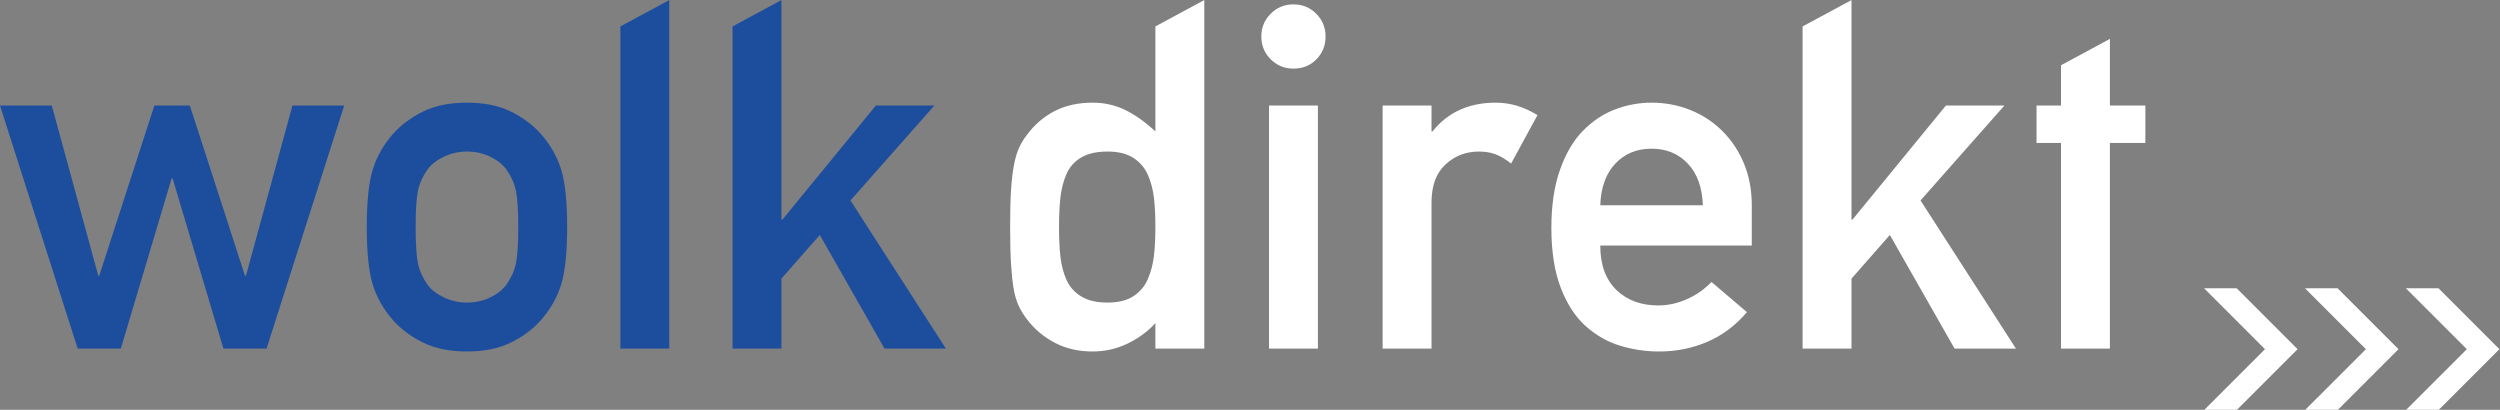
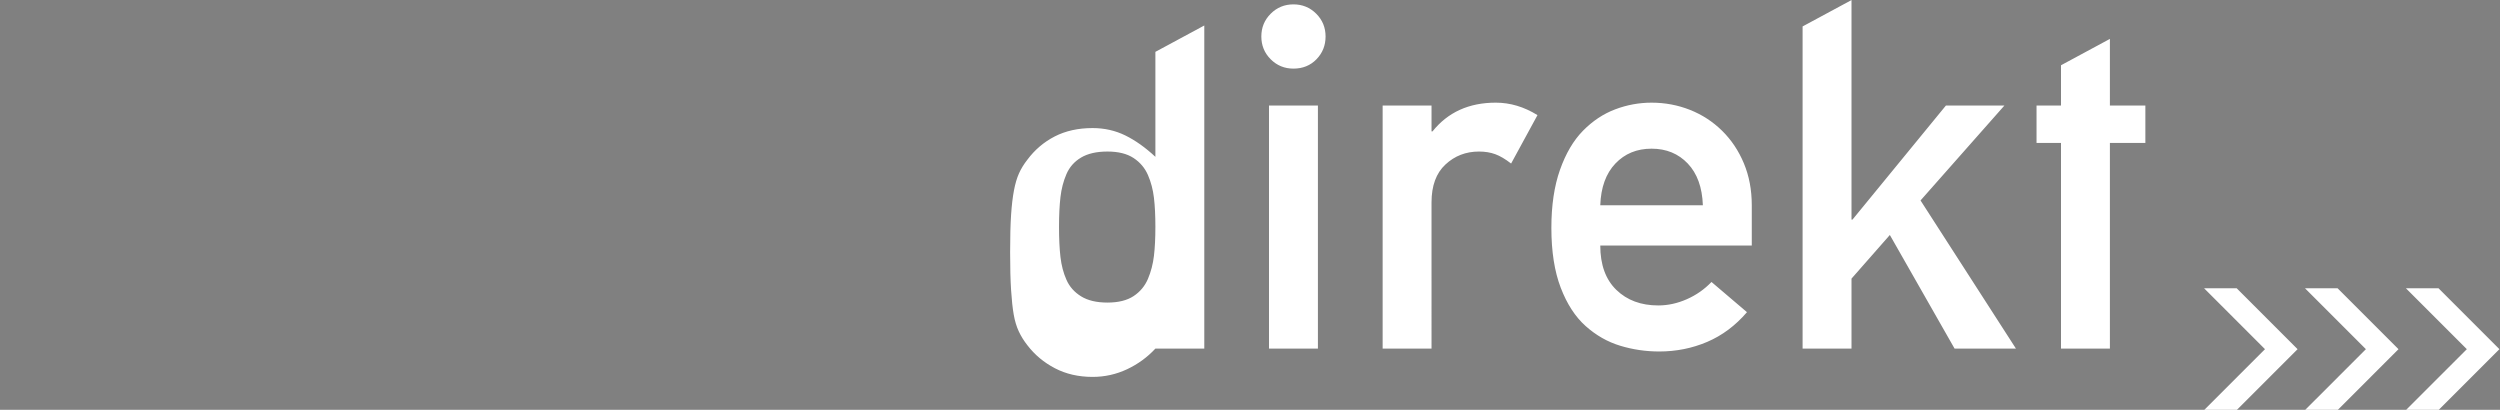
<svg xmlns="http://www.w3.org/2000/svg" viewBox="0 0 335.76 55.04" height="55.04" width="335.76" id="svg2" version="1.1">
  <rect x="0" y="0" width="335.76" height="55.04" fill="#808080" stroke="none" />
  <g transform="matrix(1.333,0,0,-1.333,0,55.04)" id="g10">
    <g transform="scale(0.1)" id="g12">
-       <path id="path14" style="fill-opacity: 1; fill-rule: nonzero; stroke: none; fill: rgb(255, 255, 255);" d="M 1164.09,61.684 V 87.293 c -8.05,-8.699 -17.56,-15.629 -28.5,-20.789 -10.95,-5.148 -22.54,-7.731 -34.78,-7.731 -14.17,0 -26.81,2.91 -37.92,8.711 -11.11,5.781 -20.37,13.52 -27.77,23.18 -3.55,4.519 -6.45,9.18 -8.69,14.012 -2.26,4.816 -3.95,10.469 -5.08,16.91 -1.13,6.43 -2.01,14.648 -2.65,24.629 -0.65,9.98 -0.97,22.699 -0.97,38.168 0,15.441 0.32,28 0.97,37.672 0.64,9.648 1.6,17.871 2.9,24.629 1.28,6.761 2.97,12.48 5.07,17.152 2.09,4.668 4.9,9.258 8.45,13.769 7.4,9.958 16.58,17.77 27.53,23.418 10.95,5.622 23.67,8.45 38.16,8.45 11.91,0 22.95,-2.5 33.09,-7.481 10.14,-5 20.2,-12.168 30.19,-21.5 v 105.781 l 49.27,26.563 V 61.684 Z m -1.45,151.91 c -0.97,8.23 -2.98,15.859 -6.04,22.949 -3.06,7.07 -7.89,12.801 -14.49,17.152 -6.6,4.34 -15.38,6.528 -26.32,6.528 -10.95,0 -19.81,-2.039 -26.57,-6.059 -6.76,-4.019 -11.68,-9.59 -14.73,-16.66 -3.07,-7.09 -5.07,-14.801 -6.04,-23.18 -0.97,-8.379 -1.45,-18.359 -1.45,-29.941 0,-11.938 0.48,-22.07 1.45,-30.43 0.97,-8.379 2.97,-16.039 6.04,-22.949 3.05,-6.941 7.97,-12.481 14.73,-16.66 6.76,-4.199 15.62,-6.289 26.57,-6.289 10.94,0 19.72,2.168 26.32,6.519 6.6,4.36 11.43,10.16 14.49,17.379 3.06,7.25 5.07,14.981 6.04,23.211 0.97,8.199 1.45,17.93 1.45,29.219 0,11.262 -0.48,20.992 -1.45,29.211 m 163.74,139.59 c -6.11,-6.27 -13.84,-9.411 -23.18,-9.411 -9.02,0 -16.66,3.141 -22.94,9.411 -6.28,6.289 -9.42,13.929 -9.42,22.949 0,9.031 3.14,16.66 9.42,22.953 6.28,6.269 13.92,9.418 22.94,9.418 9,0 16.67,-3.149 22.95,-9.418 6.28,-6.293 9.41,-13.922 9.41,-22.953 0,-9.02 -3.06,-16.66 -9.18,-22.949 m -47.81,-46.598 h 49.27 V 61.684 h -49.27 z m 243.93,-58.453 c -5.8,4.512 -11.12,7.652 -15.95,9.41 -4.83,1.781 -10.3,2.68 -16.42,2.68 -13.21,0 -24.48,-4.36 -33.8,-13.071 -9.36,-8.668 -14.02,-21.41 -14.02,-38.148 V 61.684 h -49.26 V 306.586 h 49.26 v -26.094 h 0.97 c 15.45,19.332 36.72,28.981 63.76,28.981 14.49,0 28.51,-4.18 42.02,-12.559 z m 89.83,-82.598 c 0,-19.32 5.39,-34.222 16.18,-44.691 10.79,-10.469 24.89,-15.68 42.27,-15.68 9.67,0 19.24,2.09 28.74,6.27 9.49,4.179 17.79,9.98 24.87,17.379 l 35.74,-30.43 c -11.58,-13.52 -24.96,-23.5 -40.07,-29.938 -15.15,-6.453 -31.25,-9.672 -48.32,-9.672 -13.52,0 -26.64,1.93 -39.36,5.801 -12.73,3.871 -24.32,10.469 -34.78,19.809 -10.47,9.332 -18.83,22.222 -25.12,38.652 -6.28,16.418 -9.42,36.539 -9.42,60.367 0,22.543 2.89,42.032 8.7,58.461 5.8,16.403 13.52,29.532 23.18,39.352 9.67,9.828 20.45,16.988 32.37,21.508 11.91,4.511 24.15,6.75 36.71,6.75 13.52,0 26.41,-2.418 38.64,-7.239 12.23,-4.832 23.02,-11.839 32.36,-21.019 9.34,-9.18 16.68,-20.121 21.98,-32.852 5.31,-12.718 7.97,-26.8 7.97,-42.25 v -40.578 z m 88.16,82.598 c -9.51,9.98 -21.66,14.98 -36.47,14.98 -14.82,0 -26.98,-5 -36.46,-14.98 -9.51,-9.988 -14.59,-23.988 -15.23,-42.02 h 103.37 c -0.64,18.032 -5.72,32.032 -15.21,42.02 M 1969.3,61.684 1904.08,176.152 1865.45,132.195 V 61.684 h -49.28 V 386.273 l 49.28,26.563 V 191.625 h 0.96 l 94.17,114.961 h 58.94 L 1935,210.945 2031.12,61.684 Z M 2125.79,268.914 V 61.684 h -49.27 V 268.914 h -24.64 v 37.672 h 24.64 v 40.566 l 49.27,26.563 v -67.129 h 35.74 v -37.672 z m 128,-268.91 h -32.85 L 2282.05,61.094 2220.7,122.445 h 32.85 l 61.34,-61.351 z m 101.68,0 h -32.85 l 61.1,61.09 -61.34,61.351 h 32.84 l 61.35,-61.351 z m 101.68,0 H 2424.3 L 2485.41,61.094 2424.05,122.445 h 32.85 l 61.34,-61.351 -61.09,-61.09" />
-       <path id="path16" style="fill:#1d4e9e;fill-opacity:1;fill-rule:nonzero;stroke:none" d="M 268.566,61.684 H 225.098 L 173.895,233.164 h -0.969 L 121.727,61.684 H 78.258 L -0.004,306.586 H 52.164 L 99.027,135.105 h 0.957 l 55.551,171.481 h 35.742 l 55.547,-171.481 h 0.973 l 46.848,171.481 h 52.171 z m 296.821,64.468 c -4.032,-13.019 -10.871,-25.039 -20.532,-35.968 -8.058,-9.031 -18.121,-16.508 -30.187,-22.461 -12.082,-5.957 -26.813,-8.949 -44.203,-8.949 -17.391,0 -32.117,2.992 -44.199,8.949 -12.071,5.953 -22.141,13.43 -30.192,22.461 -9.656,10.929 -16.5,22.949 -20.527,35.968 -4.031,13.051 -6.031,32.442 -6.031,58.231 0,25.43 2,44.66 6.031,57.711 4.027,13.051 10.871,25.039 20.527,36 8.051,9 18.121,16.48 30.192,22.461 12.082,5.929 26.808,8.918 44.199,8.918 17.39,0 32.121,-2.989 44.203,-8.918 12.066,-5.981 22.129,-13.461 30.187,-22.461 9.661,-10.961 16.5,-22.949 20.532,-36 4.019,-13.051 6.031,-32.281 6.031,-57.711 0,-25.789 -2.012,-45.18 -6.031,-58.231 m -45.653,94.922 c -1.617,7.41 -4.828,14.5 -9.66,21.25 -3.867,5.16 -9.34,9.418 -16.418,12.821 -7.09,3.378 -14.82,5.078 -23.191,5.078 -8.047,0 -15.699,-1.7 -22.938,-5.078 -7.25,-3.403 -12.8,-7.661 -16.672,-12.821 -4.828,-6.75 -8.05,-13.84 -9.66,-21.25 -1.609,-7.398 -2.41,-19.64 -2.41,-36.691 0,-17.41 0.801,-29.809 2.41,-37.207 1.61,-7.403 4.832,-14.473 9.66,-21.25 3.872,-5.16 9.422,-9.422 16.672,-12.793 7.239,-3.379 14.891,-5.078 22.938,-5.078 8.371,0 16.101,1.699 23.191,5.078 7.078,3.371 12.551,7.633 16.418,12.793 4.832,6.777 8.043,13.847 9.66,21.25 1.614,7.398 2.411,19.648 2.411,36.719 0,17.378 -0.797,29.781 -2.411,37.179 M 625.035,61.684 V 386.273 l 49.27,26.563 V 61.684 Z m 266.153,0 -65.211,114.468 -38.653,-43.957 V 61.684 H 738.066 V 386.273 l 49.258,26.563 V 191.625 h 0.973 l 94.187,114.961 h 58.934 L 856.887,210.945 953.008,61.684 h -61.82" />
+       <path id="path14" style="fill-opacity: 1; fill-rule: nonzero; stroke: none; fill: rgb(255, 255, 255);" d="M 1164.09,61.684 c -8.05,-8.699 -17.56,-15.629 -28.5,-20.789 -10.95,-5.148 -22.54,-7.731 -34.78,-7.731 -14.17,0 -26.81,2.91 -37.92,8.711 -11.11,5.781 -20.37,13.52 -27.77,23.18 -3.55,4.519 -6.45,9.18 -8.69,14.012 -2.26,4.816 -3.95,10.469 -5.08,16.91 -1.13,6.43 -2.01,14.648 -2.65,24.629 -0.65,9.98 -0.97,22.699 -0.97,38.168 0,15.441 0.32,28 0.97,37.672 0.64,9.648 1.6,17.871 2.9,24.629 1.28,6.761 2.97,12.48 5.07,17.152 2.09,4.668 4.9,9.258 8.45,13.769 7.4,9.958 16.58,17.77 27.53,23.418 10.95,5.622 23.67,8.45 38.16,8.45 11.91,0 22.95,-2.5 33.09,-7.481 10.14,-5 20.2,-12.168 30.19,-21.5 v 105.781 l 49.27,26.563 V 61.684 Z m -1.45,151.91 c -0.97,8.23 -2.98,15.859 -6.04,22.949 -3.06,7.07 -7.89,12.801 -14.49,17.152 -6.6,4.34 -15.38,6.528 -26.32,6.528 -10.95,0 -19.81,-2.039 -26.57,-6.059 -6.76,-4.019 -11.68,-9.59 -14.73,-16.66 -3.07,-7.09 -5.07,-14.801 -6.04,-23.18 -0.97,-8.379 -1.45,-18.359 -1.45,-29.941 0,-11.938 0.48,-22.07 1.45,-30.43 0.97,-8.379 2.97,-16.039 6.04,-22.949 3.05,-6.941 7.97,-12.481 14.73,-16.66 6.76,-4.199 15.62,-6.289 26.57,-6.289 10.94,0 19.72,2.168 26.32,6.519 6.6,4.36 11.43,10.16 14.49,17.379 3.06,7.25 5.07,14.981 6.04,23.211 0.97,8.199 1.45,17.93 1.45,29.219 0,11.262 -0.48,20.992 -1.45,29.211 m 163.74,139.59 c -6.11,-6.27 -13.84,-9.411 -23.18,-9.411 -9.02,0 -16.66,3.141 -22.94,9.411 -6.28,6.289 -9.42,13.929 -9.42,22.949 0,9.031 3.14,16.66 9.42,22.953 6.28,6.269 13.92,9.418 22.94,9.418 9,0 16.67,-3.149 22.95,-9.418 6.28,-6.293 9.41,-13.922 9.41,-22.953 0,-9.02 -3.06,-16.66 -9.18,-22.949 m -47.81,-46.598 h 49.27 V 61.684 h -49.27 z m 243.93,-58.453 c -5.8,4.512 -11.12,7.652 -15.95,9.41 -4.83,1.781 -10.3,2.68 -16.42,2.68 -13.21,0 -24.48,-4.36 -33.8,-13.071 -9.36,-8.668 -14.02,-21.41 -14.02,-38.148 V 61.684 h -49.26 V 306.586 h 49.26 v -26.094 h 0.97 c 15.45,19.332 36.72,28.981 63.76,28.981 14.49,0 28.51,-4.18 42.02,-12.559 z m 89.83,-82.598 c 0,-19.32 5.39,-34.222 16.18,-44.691 10.79,-10.469 24.89,-15.68 42.27,-15.68 9.67,0 19.24,2.09 28.74,6.27 9.49,4.179 17.79,9.98 24.87,17.379 l 35.74,-30.43 c -11.58,-13.52 -24.96,-23.5 -40.07,-29.938 -15.15,-6.453 -31.25,-9.672 -48.32,-9.672 -13.52,0 -26.64,1.93 -39.36,5.801 -12.73,3.871 -24.32,10.469 -34.78,19.809 -10.47,9.332 -18.83,22.222 -25.12,38.652 -6.28,16.418 -9.42,36.539 -9.42,60.367 0,22.543 2.89,42.032 8.7,58.461 5.8,16.403 13.52,29.532 23.18,39.352 9.67,9.828 20.45,16.988 32.37,21.508 11.91,4.511 24.15,6.75 36.71,6.75 13.52,0 26.41,-2.418 38.64,-7.239 12.23,-4.832 23.02,-11.839 32.36,-21.019 9.34,-9.18 16.68,-20.121 21.98,-32.852 5.31,-12.718 7.97,-26.8 7.97,-42.25 v -40.578 z m 88.16,82.598 c -9.51,9.98 -21.66,14.98 -36.47,14.98 -14.82,0 -26.98,-5 -36.46,-14.98 -9.51,-9.988 -14.59,-23.988 -15.23,-42.02 h 103.37 c -0.64,18.032 -5.72,32.032 -15.21,42.02 M 1969.3,61.684 1904.08,176.152 1865.45,132.195 V 61.684 h -49.28 V 386.273 l 49.28,26.563 V 191.625 h 0.96 l 94.17,114.961 h 58.94 L 1935,210.945 2031.12,61.684 Z M 2125.79,268.914 V 61.684 h -49.27 V 268.914 h -24.64 v 37.672 h 24.64 v 40.566 l 49.27,26.563 v -67.129 h 35.74 v -37.672 z m 128,-268.91 h -32.85 L 2282.05,61.094 2220.7,122.445 h 32.85 l 61.34,-61.351 z m 101.68,0 h -32.85 l 61.1,61.09 -61.34,61.351 h 32.84 l 61.35,-61.351 z m 101.68,0 H 2424.3 L 2485.41,61.094 2424.05,122.445 h 32.85 l 61.34,-61.351 -61.09,-61.09" />
    </g>
  </g>
</svg>